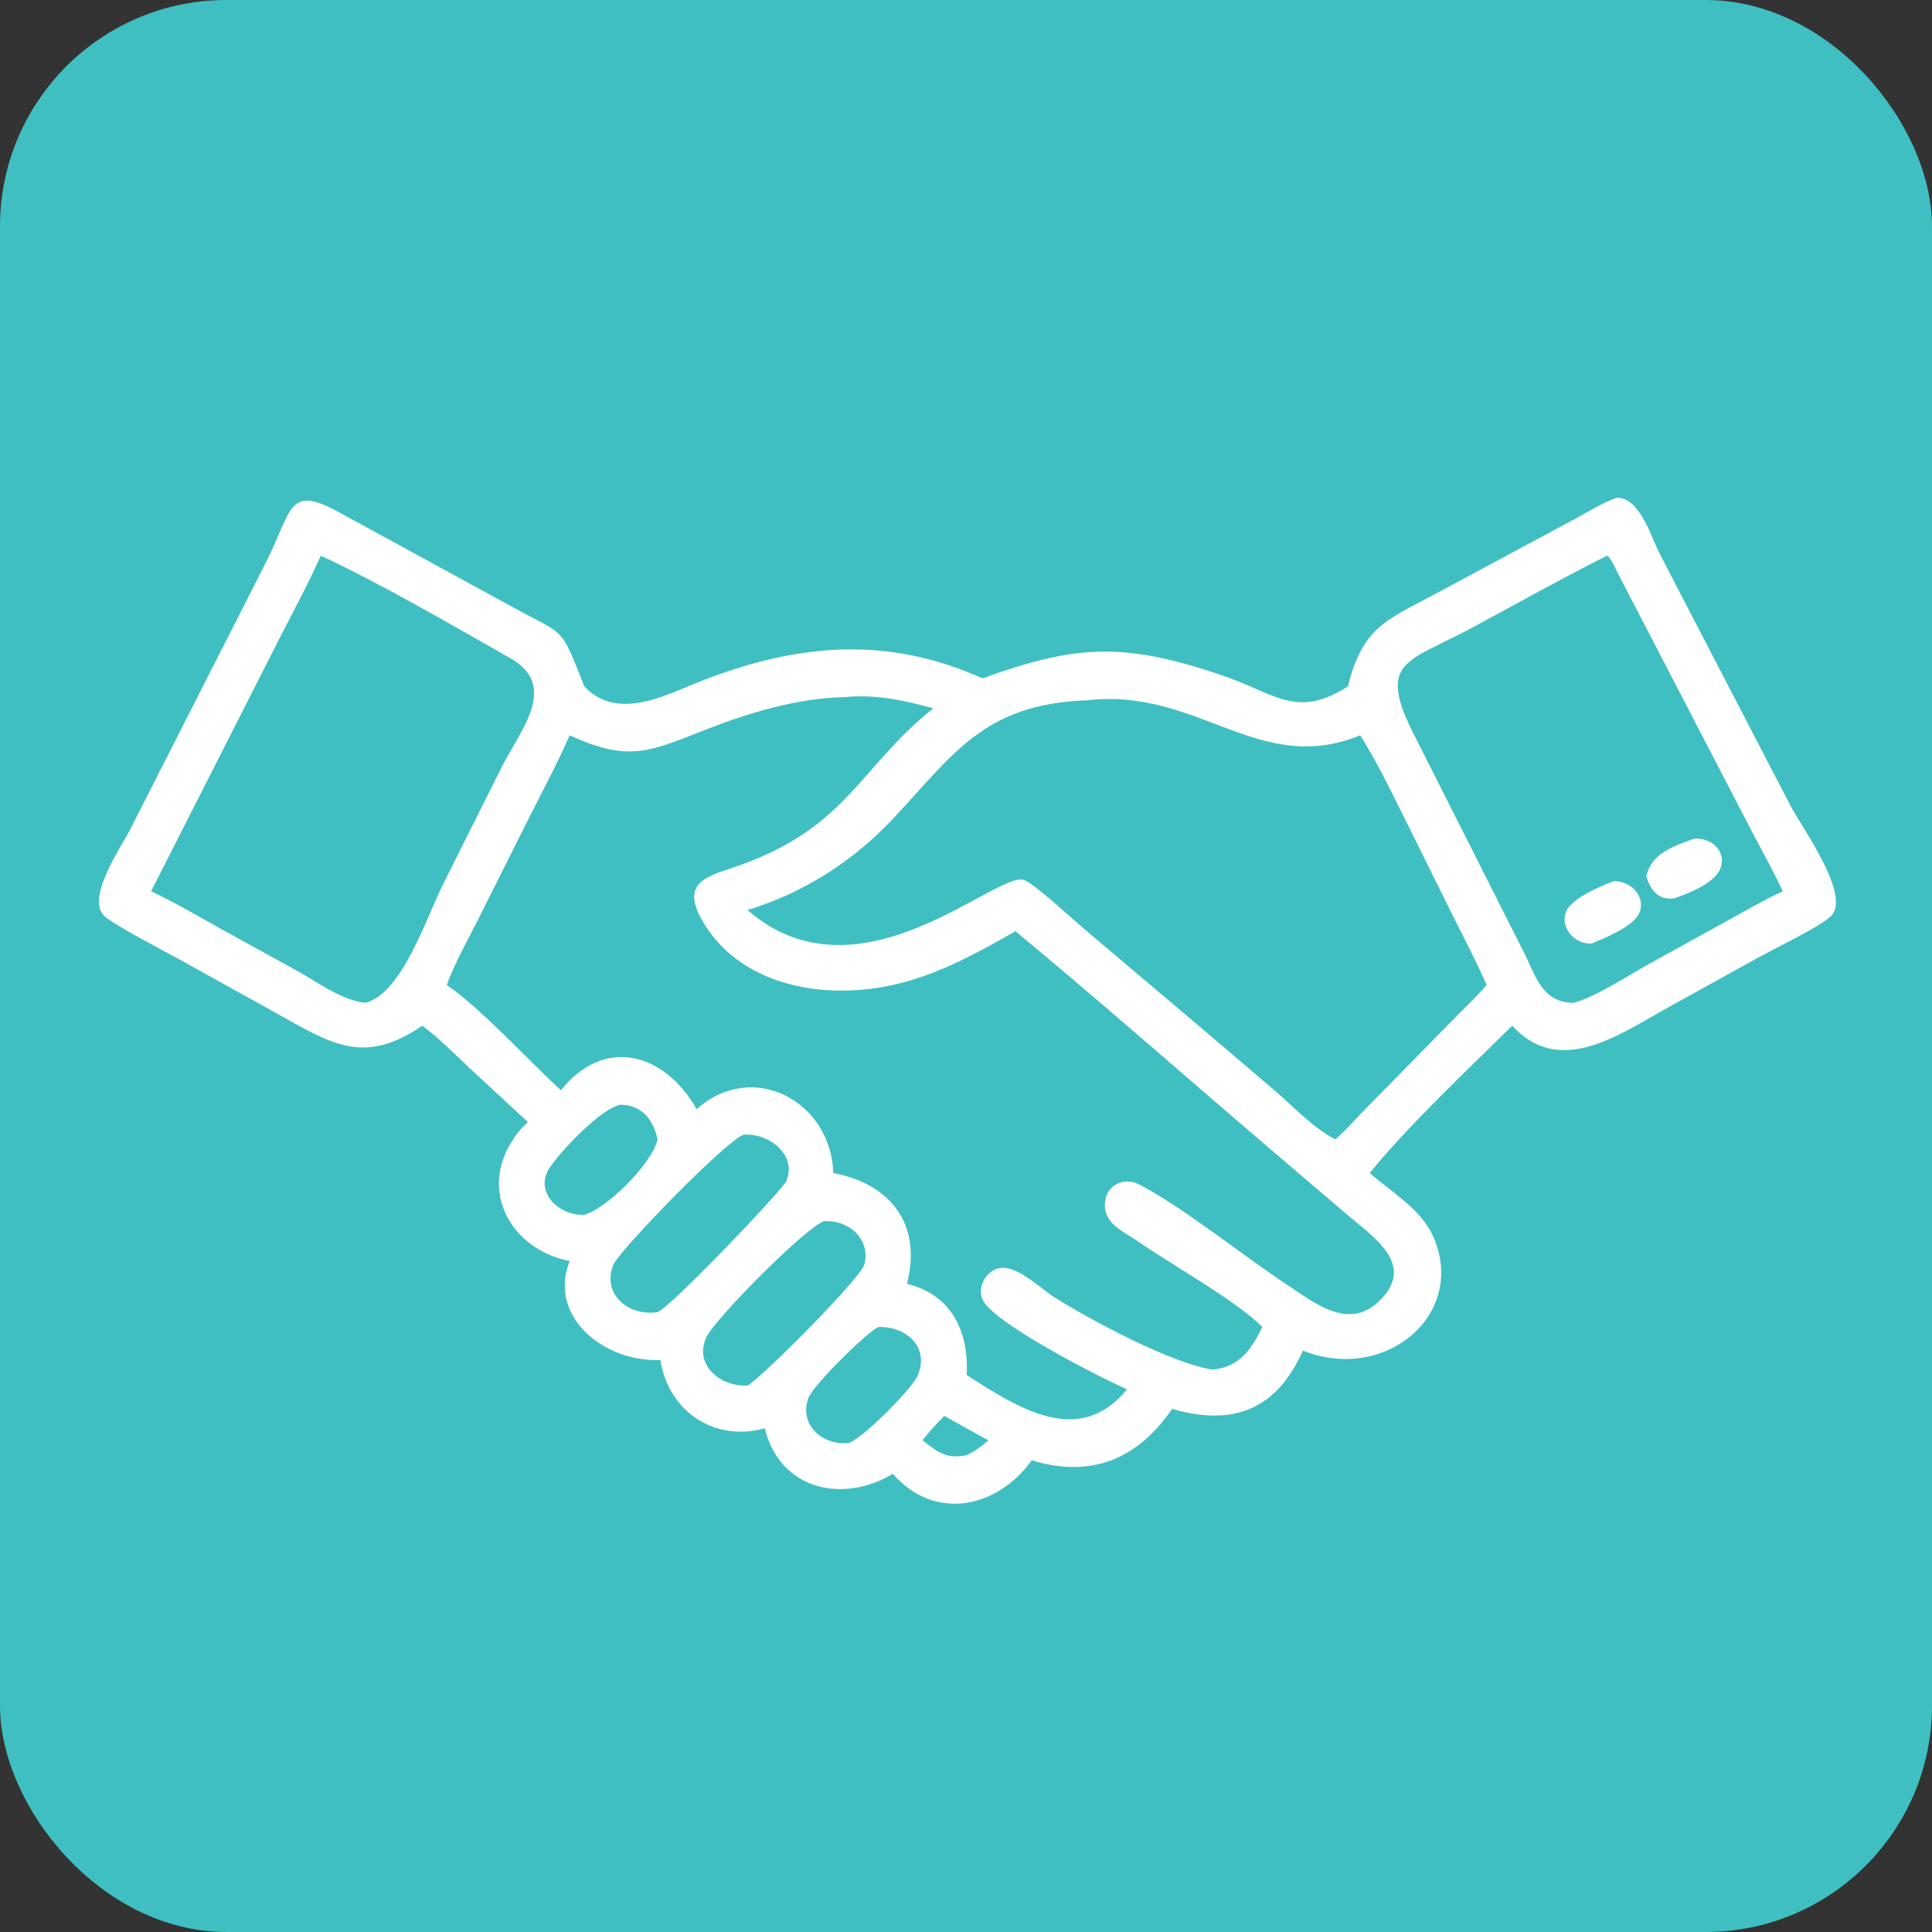
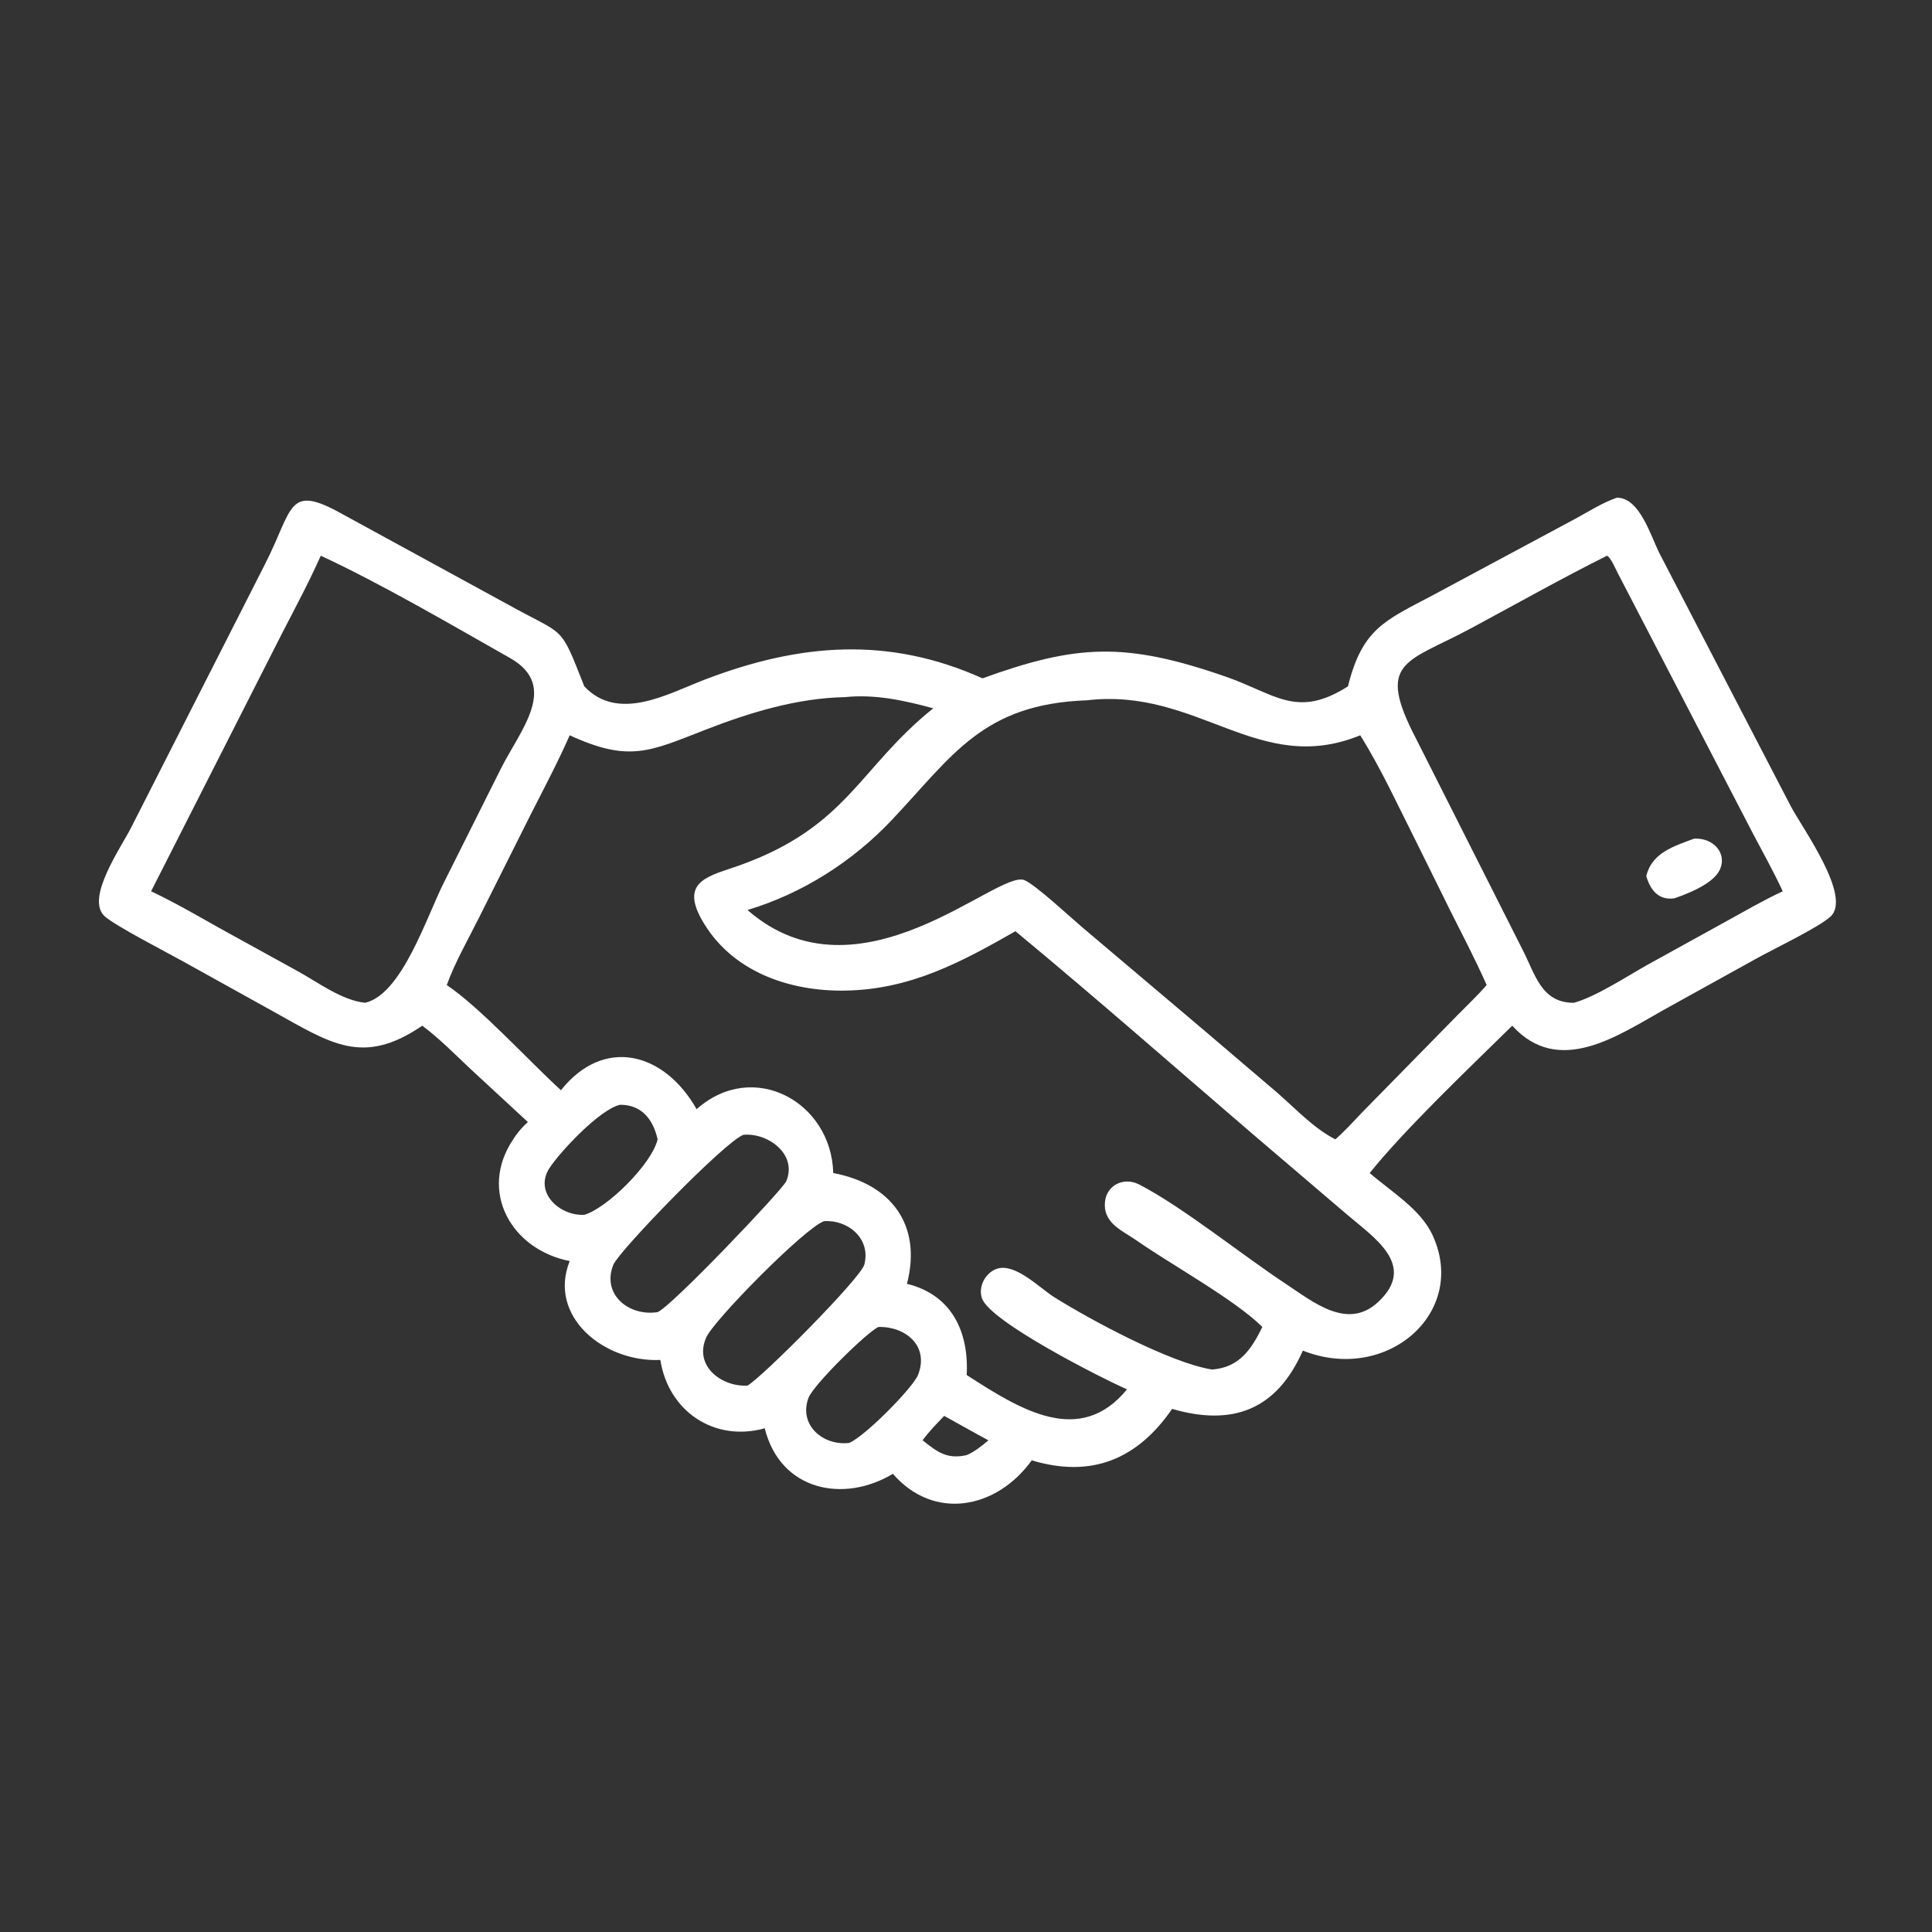
<svg xmlns="http://www.w3.org/2000/svg" width="128" height="128" viewBox="0 0 128 128" fill="none">
  <rect x="0" y="0" width="128" height="128" fill="#333333" stroke="none" />
-   <rect width="128" height="128" rx="15" fill="#3FBFC1" />
  <path d="M89.305 45.473C90.258 41.643 91.749 41.118 94.921 39.438L104.406 34.349C105.277 33.876 106.177 33.3 107.113 32.977C108.634 32.938 109.376 35.547 109.961 36.691L118.638 53.404C119.445 54.922 122.724 59.419 121.266 60.735C120.462 61.461 117.468 62.895 116.417 63.479L110.193 66.926C107.21 68.592 103.275 71.358 100.19 67.955C97.487 70.614 93.061 74.818 90.748 77.716C92.168 78.956 94.126 80.105 94.925 81.861C97.264 86.996 91.849 91.677 86.317 89.482C84.577 93.422 81.657 94.506 77.656 93.343C75.359 96.676 72.317 97.949 68.356 96.75C66.026 99.98 61.876 100.779 59.157 97.644C55.895 99.603 51.701 98.777 50.666 94.629C47.315 95.557 44.281 93.497 43.75 90.099C40.037 90.276 36.276 87.227 37.744 83.549C33.869 82.787 31.686 78.917 34.002 75.484C34.273 75.04 34.593 74.687 34.973 74.337L31.139 70.791C30.108 69.822 29.112 68.802 27.977 67.955C24.032 70.648 21.916 69.129 18.096 67.008L12.161 63.714C11.155 63.15 7.605 61.325 6.927 60.699C5.639 59.51 8.053 56.103 8.694 54.817L17.547 37.398C19.458 33.667 19.009 32.004 22.68 34.058L33.643 40.045C37.504 42.193 37.062 41.286 38.711 45.473C40.966 47.863 44.245 45.966 46.675 45.033C53.021 42.597 58.89 42.155 65.093 44.941C71.336 42.688 74.544 42.513 81.22 44.834C84.496 45.974 85.91 47.636 89.305 45.473ZM21.252 36.817C20.471 38.57 19.562 40.269 18.681 41.972L10.011 59.05C11.574 59.788 13.089 60.673 14.598 61.519L19.702 64.331C21.045 65.063 22.641 66.281 24.198 66.437C26.637 65.857 28.255 60.757 29.413 58.464L33.191 50.913C34.475 48.36 37.07 45.457 33.799 43.601C29.967 41.427 25.139 38.615 21.252 36.817ZM106.471 36.817C103.421 38.34 100.452 40.018 97.45 41.631C93.169 43.931 91.108 43.762 93.842 48.988L100.883 62.939C101.713 64.545 102.115 66.448 104.271 66.437C105.688 66.057 107.785 64.691 109.136 63.928L114.196 61.135C115.492 60.422 116.77 59.674 118.111 59.05C117.518 57.768 116.824 56.526 116.165 55.278L107.186 37.978C107.057 37.733 106.706 36.913 106.471 36.817ZM55.975 46.186C52.814 46.251 49.683 47.202 46.75 48.343C43.03 49.791 41.693 50.526 37.744 48.715C36.947 50.524 36.023 52.265 35.128 54.025L31.753 60.763C31.026 62.228 30.155 63.724 29.599 65.262C31.831 66.764 35.059 70.31 37.164 72.231C40.008 68.654 44.013 69.706 46.153 73.487C49.904 70.15 55.087 73.009 55.204 77.716C59.006 78.429 61.108 81.123 60.088 85.056C63.052 85.781 64.2 88.237 64.046 91.1C67.612 93.398 71.534 95.867 74.668 92.048C72.875 91.255 65.607 87.567 65.061 86.024C64.782 85.238 65.303 84.284 66.085 84.048C67.292 83.685 68.908 85.356 69.852 85.946C72.278 87.464 77.568 90.311 80.312 90.736C82.118 90.59 82.896 89.407 83.635 87.916C81.794 86.09 77.613 83.801 75.309 82.189C74.429 81.573 73.191 81.097 73.196 79.825C73.201 78.548 74.419 77.937 75.469 78.474C78.292 79.919 82.395 83.221 85.206 85.072C87.012 86.261 89.287 88.169 91.328 86.243C93.917 83.8 90.972 81.957 89.218 80.445L83.02 75.157C77.783 70.662 72.592 66.096 67.275 61.696C63.65 63.764 60.32 65.552 56.02 65.629C52.28 65.697 48.396 64.361 46.471 60.891C45.043 58.319 47.071 58.023 49.01 57.328C56.151 54.764 56.905 50.88 61.83 46.928C59.904 46.404 57.985 45.981 55.975 46.186ZM72.008 46.397C65.105 46.646 63.122 50.052 59.089 54.322C56.481 57.084 53.158 59.198 49.524 60.291C56.905 66.748 66.081 57.601 67.865 58.309C68.574 58.59 70.955 60.8 71.654 61.394L79.829 68.309L84.593 72.371C85.817 73.43 87.025 74.748 88.469 75.484C89.112 74.934 89.669 74.294 90.257 73.686L96.528 67.293C97.183 66.623 97.881 65.97 98.495 65.262C97.751 63.576 96.898 61.954 96.073 60.309L93.863 55.84C92.651 53.445 91.542 50.995 90.12 48.715C83.385 51.473 79.392 45.532 72.008 46.397ZM41.081 73.194C39.742 73.491 37.117 76.298 36.411 77.376C35.345 79.004 37.091 80.577 38.711 80.483C40.188 80.069 43.19 77.127 43.569 75.484C43.273 74.161 42.506 73.186 41.081 73.194ZM49.245 75.186C47.962 75.686 40.996 82.9 40.637 83.789C39.846 85.745 41.655 87.231 43.569 86.931C44.491 86.561 51.853 78.82 52.09 78.261C52.848 76.468 50.862 75.024 49.245 75.186ZM54.594 80.905C53.294 81.372 47.321 87.44 46.797 88.594C45.937 90.491 47.812 91.9 49.524 91.799C50.501 91.246 57.031 84.68 57.264 83.781C57.714 82.051 56.165 80.796 54.594 80.905ZM58.191 87.916C57.383 88.308 53.883 91.762 53.565 92.61C52.895 94.401 54.518 95.802 56.259 95.598C57.351 95.135 60.5 91.912 60.822 91.093C61.588 89.141 59.95 87.862 58.191 87.916ZM62.557 93.806C62.054 94.328 61.553 94.837 61.124 95.424C62.131 96.226 62.756 96.691 64.046 96.406C64.583 96.169 65.04 95.804 65.484 95.424C64.499 94.898 63.534 94.344 62.557 93.806Z" fill="white" />
  <path d="M109.07 58.041C109.443 56.498 110.878 56.073 112.235 55.564C113.501 55.483 114.465 56.531 113.93 57.645C113.49 58.562 111.832 59.203 110.937 59.516C109.89 59.664 109.343 58.979 109.07 58.041Z" fill="white" />
-   <path d="M105.477 62.506C104.362 62.623 103.27 61.426 103.789 60.325C104.178 59.5 106.054 58.7 106.897 58.384C107.954 58.316 109.057 59.34 108.622 60.453C108.259 61.383 106.359 62.118 105.477 62.506Z" fill="white" />
</svg>